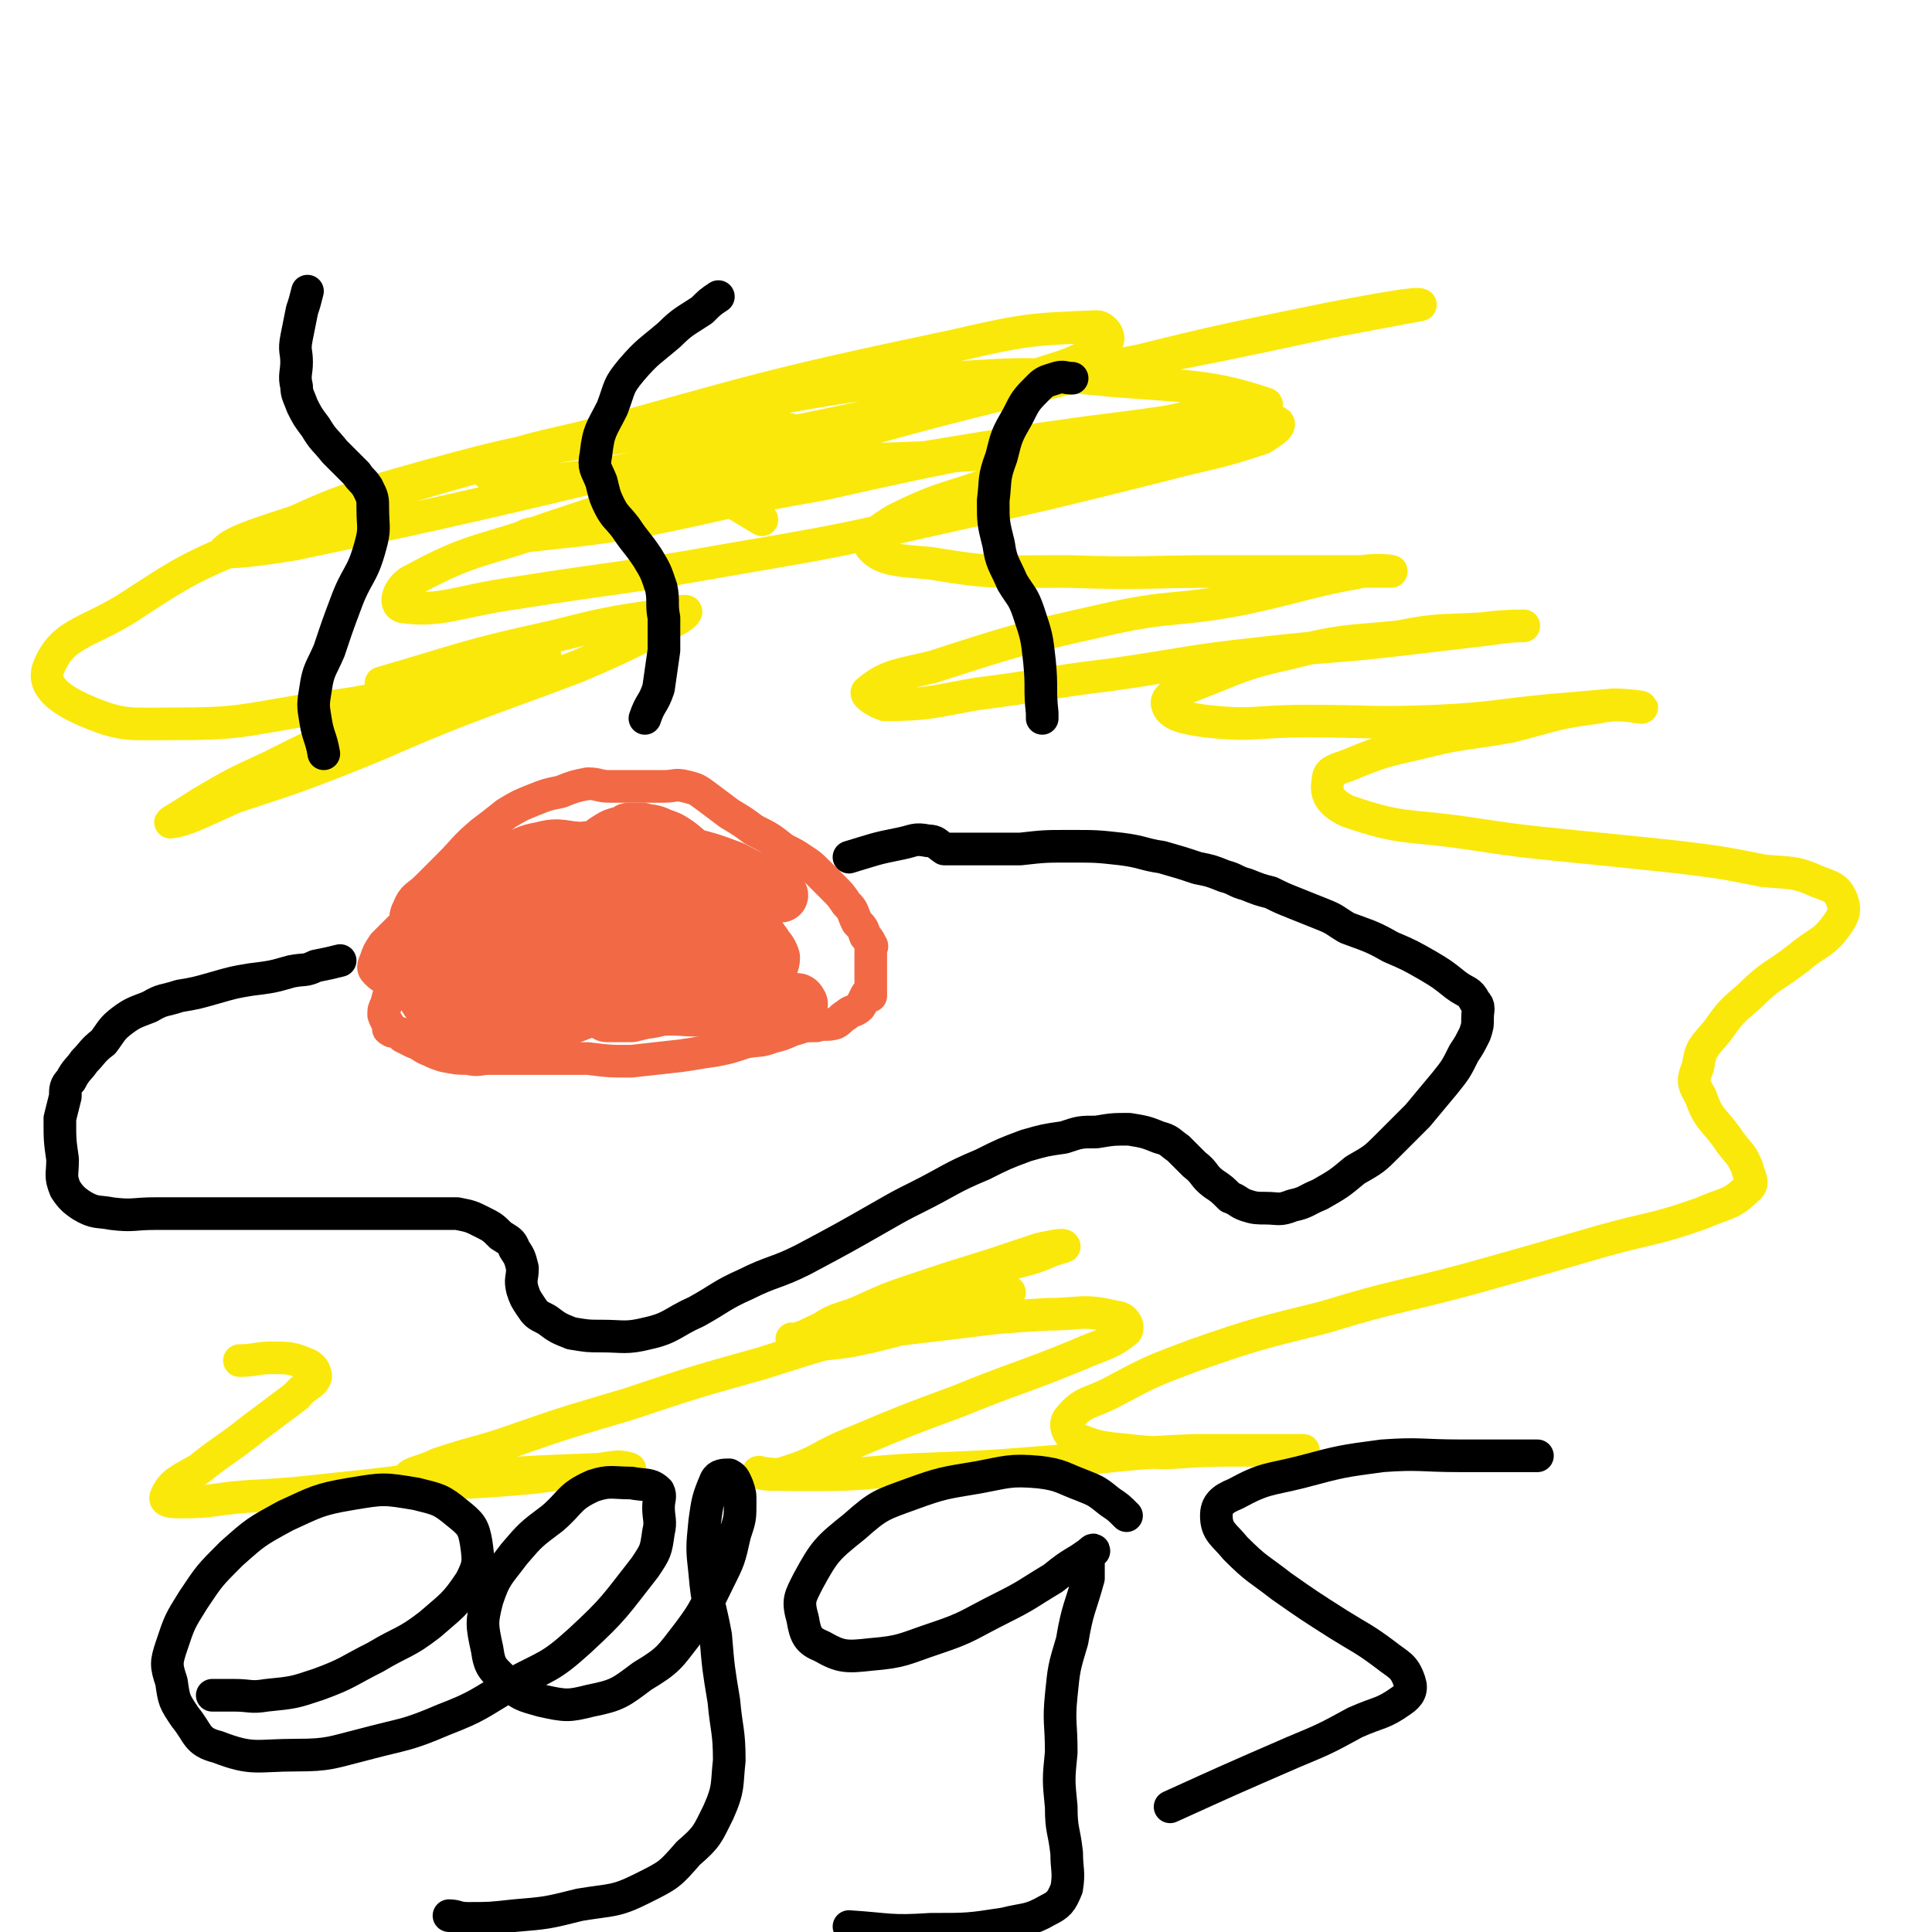
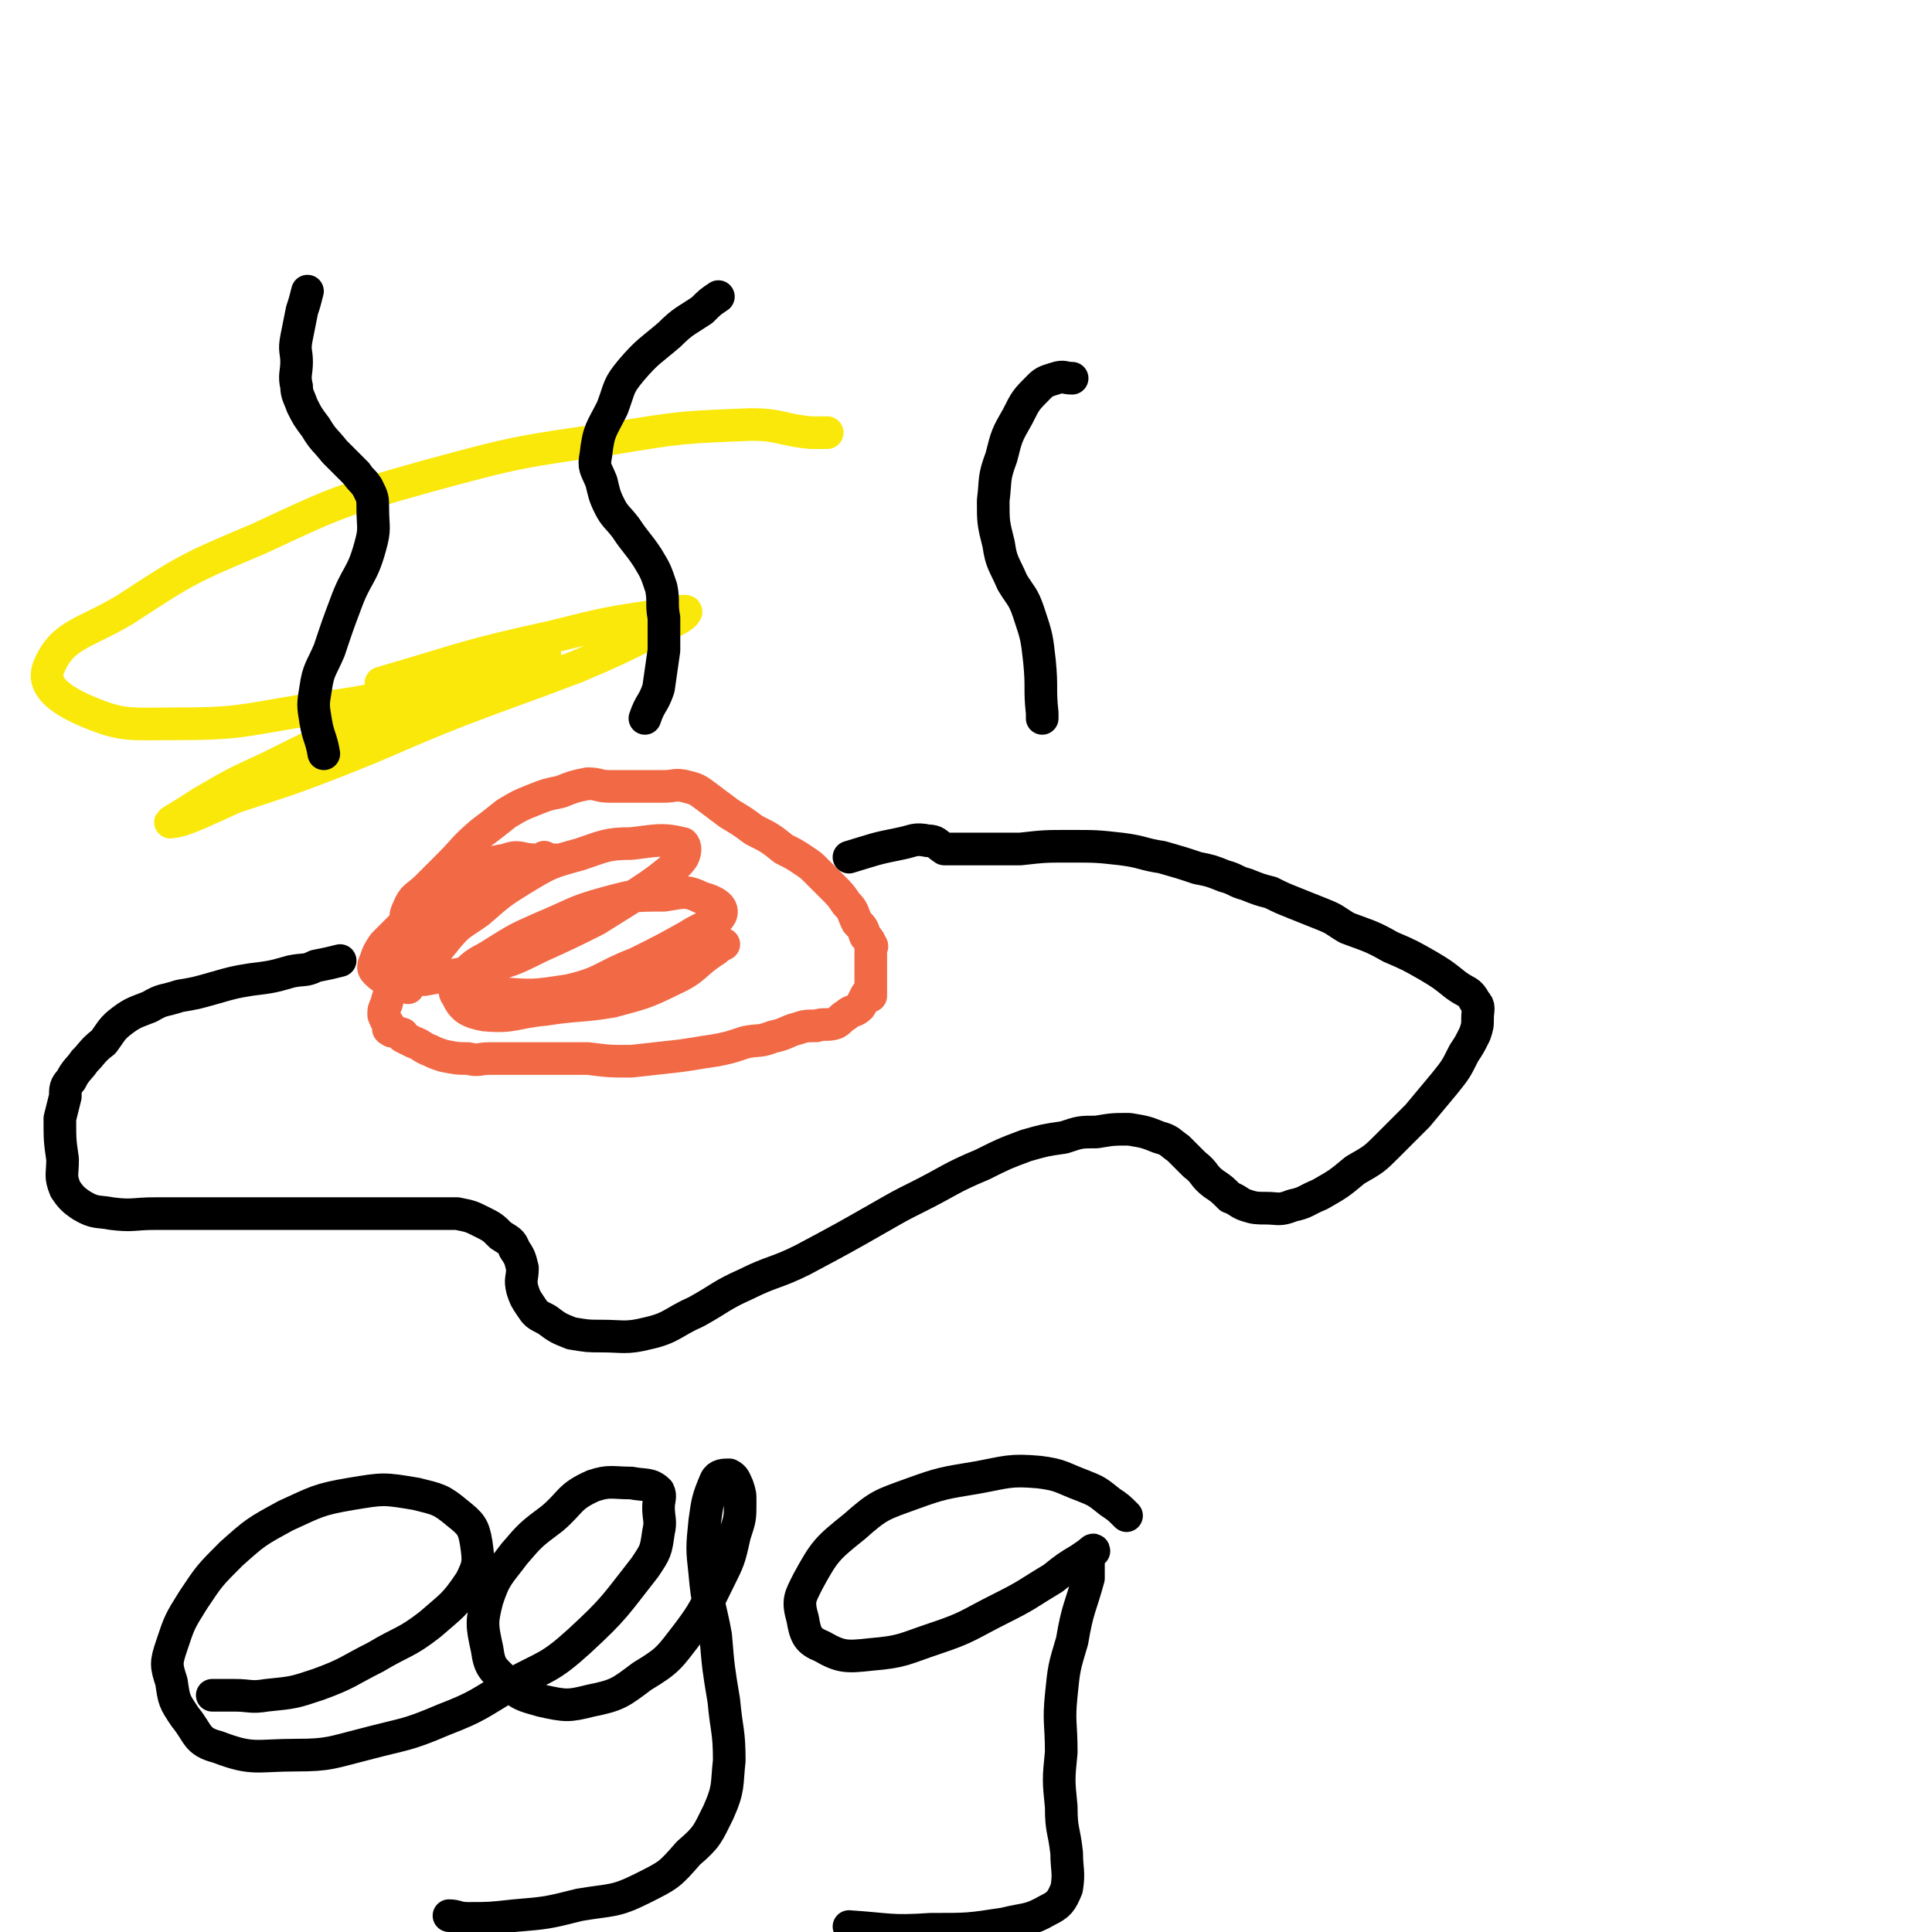
<svg xmlns="http://www.w3.org/2000/svg" viewBox="0 0 710 710" version="1.1">
  <g fill="none" stroke="rgb(242,105,70)" stroke-width="12" stroke-linecap="round" stroke-linejoin="round">
    <path d="M150,363c0,0 0,0 0,0 0,0 0,0 0,0 0,0 0,0 0,0 0,0 0,0 0,0 0,-5 0,-5 0,-10 0,-5 0,-5 0,-10 0,-5 -2,-5 0,-9 2,-5 3,-4 7,-8 4,-4 4,-4 8,-8 6,-6 5,-6 12,-12 4,-3 4,-3 9,-7 5,-3 5,-3 10,-5 5,-2 5,-2 10,-3 5,-2 5,-2 10,-3 4,0 4,1 8,1 5,0 5,0 11,0 4,0 4,0 9,0 4,0 4,-1 8,0 4,1 4,1 8,4 4,3 4,3 8,6 5,3 5,3 9,6 6,3 6,3 11,7 4,2 4,2 7,4 3,2 3,2 5,4 3,3 3,3 6,6 3,3 3,3 5,6 3,3 2,3 4,7 2,2 2,2 3,5 2,2 2,3 2,4 1,0 0,-1 0,-1 0,0 0,0 0,0 0,0 0,0 0,0 0,2 0,2 0,4 0,0 0,0 0,0 0,0 0,0 0,0 0,0 0,0 0,0 0,2 0,2 0,4 0,0 0,0 0,0 0,0 0,0 0,0 0,2 0,3 0,5 0,0 0,-2 0,-1 0,2 0,5 0,7 0,0 0,-3 0,-2 -2,1 -2,3 -4,6 -2,2 -3,1 -5,3 -2,1 -2,2 -4,3 -3,1 -4,0 -7,1 -4,0 -4,0 -7,1 -4,1 -4,2 -9,3 -5,2 -5,1 -10,2 -6,2 -6,2 -11,3 -7,1 -6,1 -13,2 -9,1 -9,1 -18,2 -8,0 -8,0 -16,-1 -7,0 -7,0 -13,0 -6,0 -6,0 -12,0 -6,0 -6,0 -11,0 -4,0 -4,1 -8,0 -4,0 -4,0 -9,-1 -3,-1 -3,-1 -5,-2 -3,-1 -3,-2 -6,-3 -2,-1 -2,-1 -4,-2 0,0 0,0 0,-1 0,0 0,0 0,0 0,0 0,0 0,0 -3,-1 -4,-1 -5,-2 -1,0 1,1 1,1 -1,-3 -2,-3 -3,-6 0,-2 0,-2 1,-4 1,-4 1,-4 3,-8 2,-6 2,-7 6,-12 6,-7 6,-7 13,-13 5,-4 5,-4 11,-8 5,-3 5,-2 10,-5 5,-2 5,-2 9,-5 3,-1 4,-1 6,-3 1,0 -1,1 0,1 2,0 3,0 5,0 0,0 -1,0 -1,0 0,0 0,0 0,0 -4,0 -4,0 -7,0 -6,0 -6,-2 -11,0 -7,1 -7,2 -13,5 -8,5 -8,5 -16,11 -5,4 -5,4 -10,9 -3,3 -3,3 -6,6 -2,3 -2,3 -3,6 -1,2 -1,3 0,4 2,2 3,3 7,3 6,1 6,0 11,0 10,-2 11,-1 20,-4 12,-3 12,-3 22,-8 11,-5 11,-5 21,-10 8,-5 8,-5 16,-10 6,-4 6,-4 11,-8 2,-2 3,-2 5,-5 1,-2 1,-4 0,-5 -8,-2 -10,-1 -19,0 -9,0 -10,1 -19,4 -11,3 -11,3 -21,9 -8,5 -8,5 -16,12 -7,5 -7,4 -12,10 -3,4 -5,5 -4,9 1,4 3,5 7,7 7,4 8,3 16,4 13,1 13,1 26,-1 13,-3 12,-5 25,-10 10,-5 10,-5 19,-10 6,-4 10,-4 12,-8 1,-3 -3,-5 -7,-6 -6,-3 -7,-2 -14,-1 -11,0 -11,0 -22,3 -11,3 -11,4 -23,9 -9,4 -9,4 -17,9 -6,4 -7,3 -12,9 -2,3 -4,5 -2,7 2,5 5,6 10,7 11,1 11,-1 22,-2 13,-2 13,-1 25,-3 11,-3 12,-3 22,-8 9,-4 8,-6 16,-11 1,-1 1,-1 3,-2 " />
  </g>
  <g fill="none" stroke="rgb(242,105,70)" stroke-width="20" stroke-linecap="round" stroke-linejoin="round">
-     <path d="M215,317c0,0 0,0 0,0 -3,0 -3,0 -6,0 -6,0 -6,-1 -12,0 -8,0 -9,0 -16,2 -8,4 -9,4 -15,10 -4,3 -4,4 -6,9 -1,4 -2,5 0,8 2,4 4,5 9,6 10,2 10,1 21,0 14,-2 14,-1 27,-4 13,-4 13,-5 25,-9 8,-3 9,-3 16,-7 4,-3 5,-4 5,-7 1,-4 0,-6 -3,-7 -10,-4 -11,-3 -23,-3 -11,-1 -11,-1 -22,1 -12,2 -12,2 -23,7 -10,4 -10,5 -19,12 -7,5 -8,5 -13,11 -4,5 -5,6 -5,12 0,6 0,7 3,11 4,5 5,5 12,7 8,2 9,2 18,2 10,-1 11,-1 21,-4 10,-4 11,-4 20,-9 8,-5 9,-5 14,-12 5,-5 5,-7 5,-14 0,-4 -1,-6 -5,-8 -6,-4 -6,-4 -13,-5 -9,-2 -10,-2 -18,0 -10,1 -10,2 -20,6 -8,4 -8,4 -16,9 -6,4 -7,4 -11,10 -3,3 -4,5 -3,8 2,4 4,5 9,6 8,2 9,1 18,0 13,-1 13,-1 26,-5 13,-3 13,-4 25,-10 10,-5 10,-6 20,-13 4,-4 6,-4 7,-9 1,-4 0,-6 -3,-8 -7,-4 -8,-3 -17,-3 -12,-2 -12,-2 -25,0 -12,1 -13,2 -24,6 -12,5 -11,6 -22,12 -7,5 -8,5 -13,11 -3,4 -5,6 -4,9 1,3 4,3 7,4 9,2 10,3 19,3 11,-1 11,-1 22,-4 10,-4 10,-4 20,-9 8,-5 8,-5 14,-10 5,-4 7,-5 8,-9 0,-4 -2,-6 -6,-9 -5,-4 -7,-3 -13,-4 -10,-1 -10,-1 -19,0 -10,0 -10,1 -20,3 -8,1 -8,1 -16,4 -5,2 -7,3 -10,4 -1,1 1,0 2,0 0,0 0,0 0,0 8,0 9,1 17,0 8,-2 8,-4 16,-8 8,-3 8,-2 15,-6 5,-2 4,-3 9,-6 3,-2 4,-1 7,-3 0,0 0,0 1,0 0,0 0,0 0,0 2,0 2,0 4,0 0,0 0,0 0,0 3,1 3,0 7,2 3,1 3,1 6,3 4,3 3,3 7,5 4,2 5,1 9,3 4,2 4,2 8,4 3,2 3,1 7,3 2,1 2,1 5,3 1,0 1,0 2,1 0,0 0,0 0,0 -3,-2 -3,-3 -6,-4 -6,-3 -6,-3 -12,-6 -8,-3 -8,-3 -16,-5 -10,-2 -10,-2 -20,-3 -9,-1 -9,0 -19,1 -7,0 -8,-2 -15,0 -6,1 -6,2 -11,4 -3,1 -3,0 -5,1 -2,1 -4,2 -4,2 -1,1 1,-1 2,0 4,3 3,5 9,8 4,2 5,2 11,2 7,1 7,1 15,1 9,0 9,-1 18,0 13,0 13,0 26,2 5,0 5,0 9,3 4,2 4,2 7,5 2,3 2,3 5,7 1,2 2,2 3,5 0,2 -1,3 -1,4 0,0 0,-2 0,-1 -5,1 -6,3 -12,5 -7,2 -7,1 -15,3 -8,1 -8,1 -17,3 -8,1 -8,1 -17,2 -4,1 -4,0 -8,1 0,0 0,0 0,0 0,0 0,0 0,0 4,1 4,1 9,2 8,0 9,0 17,0 9,-1 9,0 19,0 8,0 8,0 17,0 5,0 6,0 11,0 2,-1 2,-3 5,-3 1,-1 2,0 2,1 1,0 -1,0 -1,0 -13,0 -13,-1 -26,0 -10,0 -10,0 -20,1 -7,1 -7,2 -14,2 -5,1 -6,0 -10,1 0,0 0,0 1,0 4,0 4,0 8,0 13,-3 13,-4 26,-7 " />
-   </g>
+     </g>
  <g fill="none" stroke="rgb(0,0,0)" stroke-width="12" stroke-linecap="round" stroke-linejoin="round">
    <path d="M125,353c0,0 0,0 0,0 0,0 0,0 0,0 0,0 0,0 0,0 0,0 0,0 0,0 0,0 0,0 0,0 -4,1 -4,1 -9,2 -4,2 -4,1 -9,2 -7,2 -7,2 -15,3 -6,1 -6,1 -13,3 -7,2 -7,2 -13,3 -6,2 -6,1 -11,4 -5,2 -6,2 -10,5 -4,3 -4,4 -7,8 -4,3 -4,4 -7,7 -2,3 -3,3 -5,7 -2,2 -2,3 -2,6 -1,4 -1,4 -2,8 0,8 0,8 1,15 0,6 -1,6 1,11 2,3 3,4 6,6 5,3 6,2 11,3 8,1 8,0 16,0 9,0 9,0 18,0 9,0 9,0 18,0 10,0 10,0 20,0 9,0 9,0 18,0 8,0 8,0 15,0 6,0 6,0 12,0 5,0 5,0 10,0 5,1 5,1 9,3 4,2 4,2 7,5 3,2 4,2 5,5 2,3 2,3 3,7 0,4 -1,4 0,8 1,3 1,3 3,6 2,3 2,3 6,5 4,3 4,3 9,5 6,1 6,1 11,1 8,0 9,1 17,-1 9,-2 9,-4 18,-8 9,-5 9,-6 18,-10 10,-5 11,-4 21,-9 15,-8 15,-8 29,-16 7,-4 7,-4 13,-7 12,-6 12,-7 24,-12 8,-4 8,-4 16,-7 7,-2 7,-2 14,-3 6,-2 6,-2 12,-2 6,-1 6,-1 12,-1 6,1 6,1 11,3 4,1 4,2 7,4 3,3 3,3 6,6 4,3 3,4 7,7 3,2 3,2 6,5 3,1 3,2 6,3 3,1 4,1 7,1 5,0 5,1 10,-1 5,-1 5,-2 10,-4 7,-4 7,-4 13,-9 7,-4 7,-4 12,-9 6,-6 6,-6 11,-11 5,-6 5,-6 10,-12 4,-5 4,-5 7,-11 2,-3 2,-3 4,-7 1,-3 1,-3 1,-6 0,-3 1,-4 -1,-6 -2,-4 -3,-3 -7,-6 -5,-4 -5,-4 -10,-7 -7,-4 -7,-4 -14,-7 -7,-4 -8,-4 -16,-7 -5,-3 -4,-3 -9,-5 -5,-2 -5,-2 -10,-4 -5,-2 -5,-2 -9,-4 -4,-1 -4,-1 -9,-3 -4,-1 -4,-2 -8,-3 -5,-2 -5,-2 -10,-3 -6,-2 -6,-2 -13,-4 -7,-1 -7,-2 -15,-3 -9,-1 -9,-1 -19,-1 -9,0 -9,0 -18,1 -6,0 -6,0 -12,0 -6,0 -6,0 -11,0 -2,0 -2,0 -5,0 0,0 0,0 0,0 0,0 0,0 0,0 0,0 0,0 0,0 0,0 0,0 0,0 0,0 0,0 0,0 -3,-2 -3,-3 -6,-3 -5,-1 -5,0 -10,1 -10,2 -9,2 -19,5 " />
  </g>
  <g fill="none" stroke="rgb(250,232,11)" stroke-width="12" stroke-linecap="round" stroke-linejoin="round">
-     <path d="M280,191c0,0 0,0 0,0 -5,-3 -5,-3 -10,-6 -8,-4 -8,-5 -16,-9 -7,-3 -7,-2 -13,-5 0,0 0,0 0,0 9,-1 9,-2 19,-3 28,0 28,1 56,1 29,-1 29,-1 58,-3 24,-2 24,-3 48,-6 16,-3 17,-1 32,-5 6,-2 14,-5 10,-7 -18,-6 -27,-6 -54,-8 -31,-3 -31,-3 -62,-1 -36,2 -36,3 -72,9 -32,5 -32,5 -63,13 -17,4 -24,5 -34,11 -3,1 4,5 9,5 26,-1 27,-2 53,-6 38,-6 38,-7 75,-15 31,-8 31,-8 61,-17 15,-5 19,-5 29,-13 3,-1 0,-6 -3,-6 -24,1 -26,1 -52,7 -71,15 -71,16 -140,35 -45,12 -45,12 -88,25 -21,7 -36,11 -40,15 -3,2 13,0 25,-2 91,-19 91,-21 182,-41 58,-12 58,-12 116,-24 42,-8 42,-8 84,-17 16,-3 32,-6 32,-6 -1,-1 -17,2 -33,5 -44,9 -44,9 -88,20 -54,13 -54,13 -108,28 -46,14 -46,14 -91,29 -25,9 -28,7 -50,19 -5,2 -8,9 -4,10 14,2 20,-2 41,-5 38,-6 38,-5 77,-12 41,-7 41,-7 81,-16 40,-9 40,-9 80,-19 19,-5 19,-4 37,-10 3,-2 8,-5 5,-6 -11,-2 -17,-2 -34,0 -66,7 -66,9 -133,19 -33,6 -33,6 -66,12 -20,4 -20,5 -40,10 -1,0 -4,1 -3,1 18,-2 21,-2 40,-5 35,-7 34,-8 69,-14 36,-8 36,-8 72,-15 28,-5 28,-4 55,-8 15,-3 15,-4 31,-6 2,-1 7,-1 5,0 -24,7 -28,7 -56,15 -23,7 -23,7 -46,14 -17,6 -18,5 -34,13 -5,3 -11,7 -9,10 4,5 11,5 22,6 24,4 25,3 50,3 29,1 29,0 58,0 22,0 22,0 44,0 9,0 15,0 17,0 2,0 -5,-1 -10,0 -22,4 -21,5 -44,10 -26,5 -26,2 -52,8 -31,7 -31,7 -62,17 -12,3 -17,3 -24,9 -2,1 3,4 6,5 16,0 17,-1 34,-4 24,-3 24,-4 49,-7 28,-4 28,-5 56,-8 26,-3 26,-2 51,-5 17,-2 17,-2 34,-4 5,-1 11,-1 11,-1 -2,0 -8,0 -15,1 -16,1 -16,0 -31,3 -20,2 -20,1 -40,6 -18,4 -18,5 -36,12 -5,2 -10,4 -9,7 1,4 7,5 14,6 18,2 18,0 37,0 24,0 24,1 48,0 21,-1 21,-2 42,-4 12,-1 12,-1 23,-2 5,0 12,1 10,1 -1,0 -8,-2 -16,0 -16,2 -16,3 -32,7 -17,3 -17,2 -33,6 -13,3 -14,3 -26,8 -5,2 -8,2 -8,6 -1,5 1,8 7,11 20,7 22,5 43,8 20,3 20,3 40,5 20,2 20,2 39,4 16,2 16,2 31,5 10,1 11,0 20,4 5,2 7,2 9,7 1,3 1,5 -2,9 -5,7 -7,6 -14,12 -9,7 -10,6 -18,14 -7,6 -7,6 -12,13 -5,6 -6,6 -7,13 -2,5 -2,6 1,11 3,9 5,8 11,17 3,4 4,4 6,9 1,4 3,6 0,8 -6,6 -8,5 -17,9 -17,6 -18,5 -36,10 -24,7 -24,7 -49,14 -26,7 -27,6 -53,14 -24,6 -25,6 -48,14 -16,6 -16,6 -31,14 -8,4 -10,3 -15,9 -2,2 -1,5 1,7 9,4 11,4 21,5 17,2 18,0 35,0 10,0 10,0 19,0 5,0 10,0 10,0 0,0 -4,0 -9,0 -16,0 -16,0 -31,0 -26,1 -26,2 -51,4 -25,2 -25,2 -51,3 -19,1 -19,2 -37,2 -11,0 -18,0 -21,-1 -2,0 5,2 10,0 13,-4 12,-6 25,-11 19,-8 19,-8 38,-15 22,-9 22,-8 44,-17 9,-4 12,-4 18,-9 1,-2 -1,-5 -4,-5 -12,-3 -13,-1 -25,-1 -17,1 -17,1 -33,3 -17,2 -17,2 -33,4 -11,2 -11,3 -22,3 -3,1 -4,0 -6,-1 0,0 1,1 2,0 11,-4 11,-5 23,-9 14,-5 15,-4 29,-9 11,-4 11,-4 22,-8 8,-3 8,-2 16,-5 4,-2 9,-3 8,-3 0,-1 -4,0 -9,1 -9,3 -9,3 -18,6 -13,4 -13,4 -25,8 -12,4 -12,4 -23,9 -7,3 -8,2 -14,6 -4,2 -7,3 -7,4 1,2 4,2 8,2 9,-1 9,-1 18,-3 12,-3 12,-3 23,-7 9,-3 9,-3 17,-6 5,-2 8,-3 10,-3 0,-1 -3,1 -5,1 -21,6 -21,6 -41,12 -23,6 -23,6 -45,13 -25,7 -25,7 -49,15 -20,6 -21,6 -41,13 -14,5 -14,4 -29,9 -6,3 -10,3 -11,5 -1,1 3,2 7,2 13,0 13,0 27,-1 13,-1 13,-1 26,-3 8,0 8,-1 17,-2 2,0 6,1 4,1 -2,1 -6,0 -12,0 -26,1 -26,1 -51,3 -22,1 -22,2 -43,4 -18,2 -18,2 -35,3 -12,1 -12,2 -23,2 -3,0 -7,0 -6,-2 2,-5 5,-6 12,-10 10,-8 10,-7 20,-15 8,-6 8,-6 16,-12 3,-4 6,-4 7,-7 0,-2 -1,-4 -4,-5 -5,-2 -6,-2 -12,-2 -6,0 -6,1 -12,1 " />
    <path d="M304,159c0,0 0,0 0,0 -3,0 -3,0 -6,0 -11,-1 -11,-3 -22,-3 -25,1 -26,1 -50,5 -35,5 -36,5 -69,14 -32,9 -32,9 -62,23 -26,11 -26,11 -49,26 -15,9 -23,9 -28,21 -3,7 4,12 13,16 14,6 16,5 33,5 23,0 24,-1 48,-5 22,-3 22,-3 43,-8 15,-4 15,-4 30,-8 7,-2 9,-2 15,-4 1,0 -1,0 -2,1 -12,4 -12,4 -24,9 -19,7 -19,7 -38,14 -19,8 -19,8 -37,17 -13,6 -13,6 -25,13 -6,4 -13,8 -11,7 4,0 12,-4 23,-9 18,-6 19,-6 37,-13 23,-9 23,-10 46,-19 21,-8 22,-8 43,-16 14,-6 14,-6 28,-13 6,-3 11,-5 12,-7 1,-1 -4,0 -9,1 -20,3 -20,3 -40,8 -32,7 -32,8 -63,17 " />
  </g>
  <g fill="none" stroke="rgb(0,0,0)" stroke-width="12" stroke-linecap="round" stroke-linejoin="round">
    <path d="M113,107c0,0 0,0 0,0 0,0 0,0 0,0 0,0 0,0 0,0 -1,4 -1,4 -2,7 -1,5 -1,5 -2,10 -1,5 0,5 0,9 0,4 -1,5 0,9 0,3 1,4 2,7 2,4 2,4 5,8 3,5 3,4 7,9 4,4 4,4 8,8 2,3 2,2 4,5 2,4 2,4 2,8 0,7 1,7 -1,14 -3,11 -5,10 -9,21 -3,8 -3,8 -6,17 -3,7 -4,7 -5,14 -1,6 -1,6 0,12 1,6 2,6 3,12 " />
    <path d="M264,109c0,0 0,0 0,0 0,0 0,0 0,0 -3,2 -3,2 -6,5 -6,4 -7,4 -12,9 -7,6 -8,6 -14,13 -5,6 -4,6 -7,14 -4,8 -5,8 -6,17 -1,5 0,5 2,10 1,4 1,5 3,9 2,4 3,4 6,8 4,6 4,5 8,11 3,5 3,5 5,11 1,5 0,6 1,11 0,6 0,6 0,12 -1,7 -1,7 -2,14 -2,6 -3,5 -5,11 " />
    <path d="M394,139c0,0 0,0 0,0 0,0 0,0 0,0 -3,0 -3,-1 -6,0 -3,1 -4,1 -6,3 -5,5 -5,5 -8,11 -4,7 -4,7 -6,15 -3,8 -2,8 -3,16 0,8 0,8 2,16 1,7 2,7 5,14 3,5 4,5 6,11 3,9 3,9 4,18 1,10 0,10 1,19 0,1 0,1 0,2 " />
    <path d="M78,623c0,0 0,0 0,0 0,0 0,0 0,0 0,0 0,0 0,0 0,0 0,0 0,0 4,0 4,0 8,0 6,0 6,1 12,0 10,-1 10,-1 19,-4 11,-4 11,-5 21,-10 10,-6 11,-5 20,-12 8,-7 9,-7 15,-16 3,-6 3,-7 2,-14 -1,-6 -2,-7 -7,-11 -6,-5 -7,-5 -15,-7 -12,-2 -12,-2 -24,0 -12,2 -13,3 -24,8 -11,6 -11,6 -20,14 -8,8 -8,8 -14,17 -5,8 -5,8 -8,17 -2,6 -2,7 0,13 1,7 1,7 5,13 5,6 4,9 12,11 13,5 14,3 29,3 12,0 13,-1 25,-4 15,-4 15,-3 29,-9 13,-5 13,-6 25,-13 13,-7 14,-6 25,-16 13,-12 13,-13 24,-27 4,-6 4,-6 5,-13 1,-4 0,-5 0,-9 0,-3 1,-4 0,-6 -3,-3 -5,-2 -10,-3 -7,0 -8,-1 -14,1 -9,4 -8,6 -15,12 -8,6 -8,6 -14,13 -6,8 -7,8 -10,17 -2,8 -2,9 0,18 1,7 2,7 7,12 5,5 6,5 13,7 9,2 10,2 18,0 10,-2 11,-3 19,-9 10,-6 10,-7 17,-16 6,-8 6,-9 11,-19 4,-8 4,-8 6,-17 2,-6 2,-6 2,-12 0,-3 0,-3 -1,-6 -1,-2 -1,-3 -3,-4 -2,0 -4,0 -5,2 -3,7 -3,8 -4,15 -1,10 -1,10 0,19 1,12 2,12 4,23 1,12 1,12 3,24 1,11 2,11 2,22 -1,9 0,10 -4,19 -4,8 -4,9 -11,15 -7,8 -7,8 -17,13 -10,5 -11,4 -23,6 -12,3 -12,3 -24,4 -9,1 -9,1 -17,1 -4,0 -4,-1 -7,-1 " />
    <path d="M414,557c0,0 0,0 0,0 0,0 0,0 0,0 -3,-3 -3,-3 -6,-5 -5,-4 -5,-4 -10,-6 -8,-3 -8,-4 -16,-5 -11,-1 -12,0 -23,2 -12,2 -13,2 -24,6 -11,4 -12,4 -21,12 -10,8 -11,9 -17,20 -3,6 -4,7 -2,14 1,6 2,8 7,10 7,4 9,4 18,3 12,-1 12,-2 24,-6 12,-4 12,-5 24,-11 10,-5 9,-5 19,-11 5,-4 5,-4 10,-7 3,-2 4,-3 5,-3 0,-1 -1,0 -2,1 0,0 0,0 0,0 0,5 0,5 0,9 -3,11 -4,11 -6,23 -3,10 -3,10 -4,20 -1,10 0,10 0,21 -1,10 -1,10 0,20 0,9 1,8 2,17 0,6 1,7 0,13 -2,5 -3,6 -7,8 -7,4 -8,3 -16,5 -13,2 -13,2 -27,2 -15,1 -15,0 -30,-1 " />
-     <path d="M565,535c0,0 0,0 0,0 0,0 0,0 0,0 -4,0 -4,0 -8,0 -10,0 -10,0 -20,0 -15,0 -15,-1 -29,0 -15,2 -15,2 -30,6 -12,3 -13,2 -24,8 -5,2 -7,4 -7,8 0,6 3,7 7,12 8,8 8,7 17,14 10,7 10,7 21,14 8,5 9,5 17,11 5,4 7,4 9,10 1,3 0,5 -3,7 -7,5 -8,4 -17,8 -11,6 -11,6 -23,11 -23,10 -23,10 -45,20 " />
  </g>
</svg>